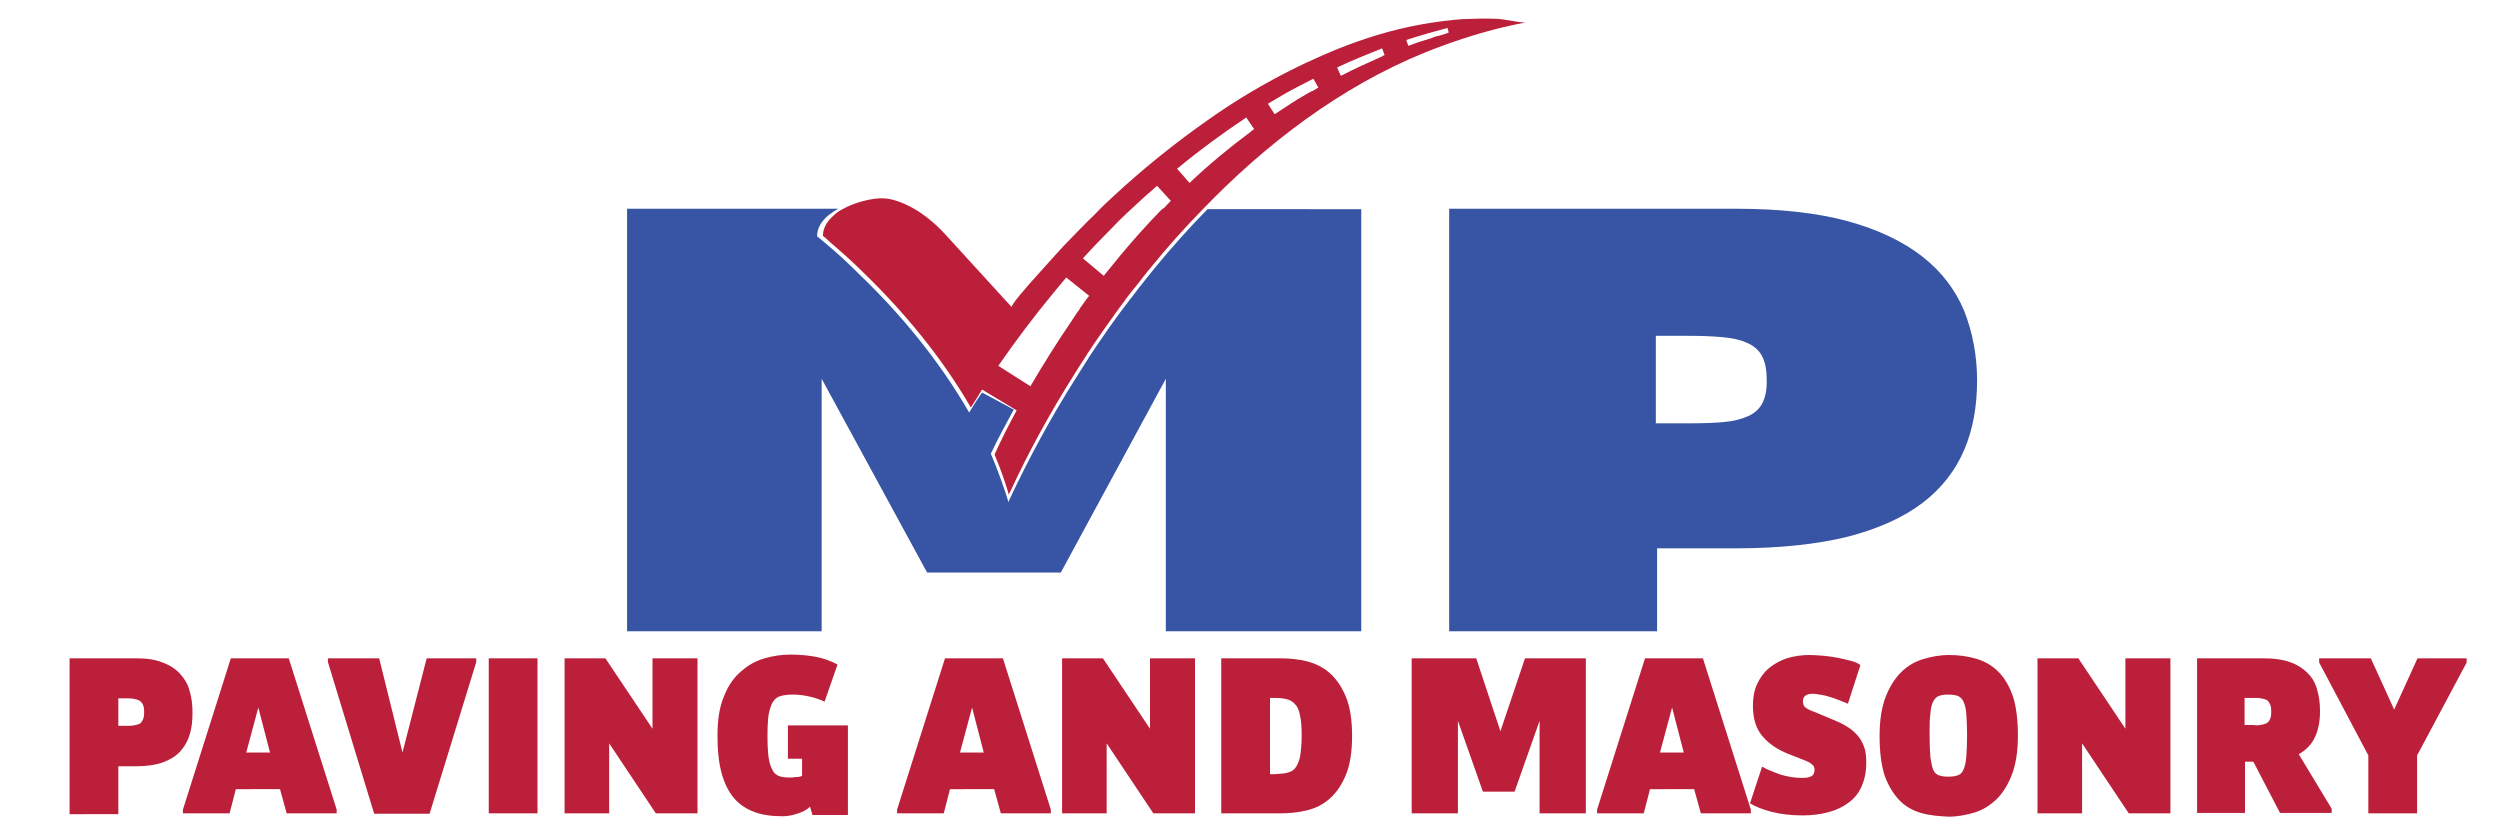
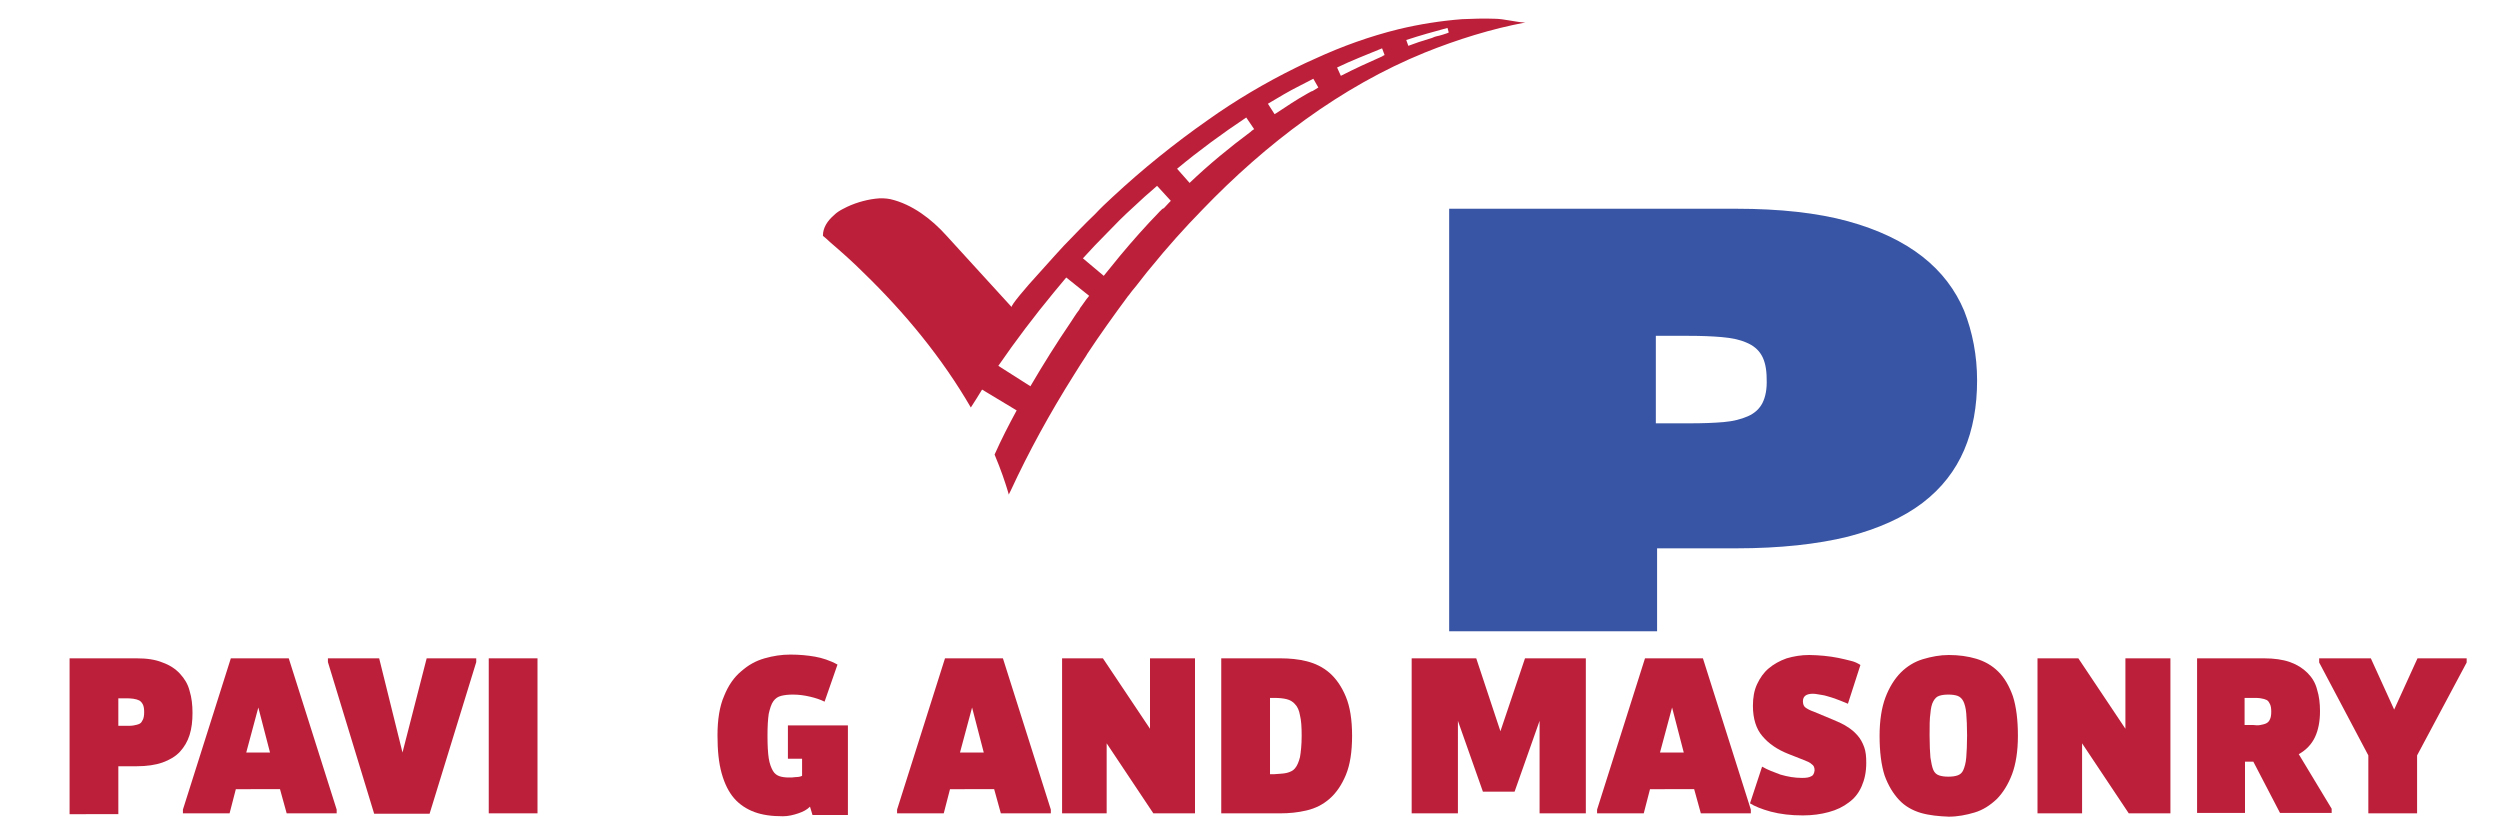
<svg xmlns="http://www.w3.org/2000/svg" version="1.1" id="Layer_1" x="0px" y="0px" viewBox="0 0 600 200" style="enable-background:new 0 0 600 200;" xml:space="preserve">
  <style type="text/css"> .st0{fill:#3754A5;} .st1{fill:#BC1F3A;} </style>
  <g>
-     <path class="st0" d="M326.7,50.1v101.4h-46.9V90.9l-25.2,46.5h-32.1l-25.3-46.5v60.6h-46.7V50.1h50.7c-0.8,0.4-1.6,1-2.3,1.5 c-1.7,1.4-2.8,3.1-2.8,5.1c0.6,0.5,1.2,1,1.8,1.5c2.9,2.4,5.7,5,8.3,7.6c10.2,9.8,19.3,20.9,26.4,33.2c0.9-1.5,2.1-3.4,3.1-4.8 l7.6,4.1c-1.9,3.6-3.8,6.9-5.5,10.6c1.7,3.9,3.3,8.6,3.8,10.2c0.3,0.9,0.4,1.4,0.4,1.4c0.2-0.3,0.3-0.7,0.5-1.1 c4.5-9.5,9.7-19.2,15.6-28.5c1-1.6,2.1-3.3,3.1-4.9c0-0.1,0.1-0.1,0.1-0.2c3.2-4.8,6.5-9.6,10.1-14.2c0,0,0-0.1,0.1-0.1 c0.6-0.8,1.3-1.7,1.9-2.5c1.2-1.5,2.4-3,3.6-4.5c4-4.9,8.3-9.7,12.8-14.3H326.7z" />
    <path class="st0" d="M471.4,74.6c-2.1-5-5.4-9.4-10-13c-4.6-3.6-10.6-6.5-17.9-8.5c-7.3-2-16.3-3-26.8-3h-68.9v101.4h49.9v-19.9h19 c10.5,0,19.5-1,26.8-2.8c7.3-1.9,13.3-4.6,17.9-8.1c4.6-3.5,7.9-7.8,10-12.7c2.1-4.9,3.1-10.5,3.1-16.7 C474.5,85.3,473.4,79.7,471.4,74.6z M423,96.7c-0.7,1.4-1.9,2.5-3.5,3.2c-1.6,0.7-3.5,1.2-5.8,1.4c-2.3,0.2-5,0.3-8.2,0.3h-8.1v-21 h7.9c3,0,5.6,0.1,7.9,0.3c2.3,0.2,4.3,0.6,5.9,1.3c1.7,0.7,2.9,1.7,3.7,3.1c0.8,1.4,1.2,3.3,1.2,5.7 C424.1,93.4,423.7,95.3,423,96.7z" />
  </g>
  <g>
    <g>
      <path class="st1" d="M358.7,4.5c-2.6-0.1-5.2,0-7.8,0.1C345.8,5,340.7,5.8,335.7,7c-6.9,1.7-13.6,4.1-20.1,7.1 c-1.6,0.7-3.1,1.4-4.7,2.2c-7.3,3.6-14.4,7.8-21,12.5c-8,5.6-15.7,11.8-22.9,18.5c-1.4,1.3-2.8,2.6-4.1,4 c-2.6,2.5-5.1,5.1-7.6,7.7c-0.5,0.5-3,3.3-5.7,6.3c-3.5,3.8-7.1,8.1-6.8,8.4c-5.2-5.7-10.5-11.5-15.7-17.2 c-3.5-3.9-8.2-7.5-13.4-8.7c-1-0.2-2.3-0.3-3.7-0.1c-2.4,0.3-5.2,1.1-7.6,2.4c-0.8,0.4-1.6,0.9-2.2,1.5c-1.6,1.4-2.7,3-2.7,5 c0.6,0.5,1.2,1,1.7,1.5c2.8,2.4,5.5,4.8,8.1,7.4c9.9,9.6,18.8,20.4,25.7,32.3c0.9-1.4,1.8-2.8,2.7-4.3l8.3,5 c-1.9,3.5-3.7,7-5.3,10.6c1.6,3.8,2.5,6.6,3,8.2c0.3,0.9,0.4,1.4,0.4,1.4c0.2-0.3,0.3-0.7,0.5-1c4.3-9.3,9.4-18.6,15.2-27.8 c1-1.6,2-3.2,3-4.7c0-0.1,0.1-0.1,0.1-0.2c3.1-4.7,6.4-9.3,9.8-13.9c0,0,0-0.1,0.1-0.1c0.6-0.8,1.2-1.6,1.9-2.4 c1.2-1.5,2.3-3,3.5-4.4c3.9-4.8,8-9.4,12.4-13.9c15.2-15.8,33.2-29.5,53.4-37.7c7.7-3.1,16-5.7,24.1-7.2 C364.1,5.4,361,4.5,358.7,4.5z M259.4,73.7L259.4,73.7c-0.1,0.1-0.1,0.1-0.1,0.1c0,0.1-0.1,0.1-0.1,0.2c-0.1,0.1-0.1,0.2-0.2,0.4 c0,0-0.1,0.1-0.1,0.1c0,0,0,0,0,0c0,0,0,0,0,0c-0.7,0.9-1.3,1.9-1.9,2.8c-3.4,5-6.6,10.1-9.7,15.4l-7.7-4.9 c4.2-6.1,8.6-11.9,13.3-17.6c1-1.2,2-2.4,3-3.6l5.5,4.4C261.2,71.2,260.5,72.1,259.4,73.7z M278.9,50.2c0,0-0.1,0.1-0.2,0.2v0 l-0.4,0.4c-0.1,0-0.1,0.1-0.1,0.1c-3.3,3.4-6.4,6.9-9.4,10.5c-1.3,1.6-2.6,3.2-3.9,4.8l-5-4.2c1.9-2.1,3.8-4.1,5.8-6.1 c2-2.1,4-4.1,6.1-6c1.9-1.8,3.9-3.6,5.9-5.3l3.3,3.6c0,0-0.7,0.7-1.7,1.8C279.1,50,279.1,50.1,278.9,50.2z M300.4,31.4 C300.4,31.4,300.4,31.4,300.4,31.4C300.4,31.4,300.4,31.4,300.4,31.4C300.3,31.5,300.3,31.5,300.4,31.4c-0.1,0.1-0.1,0.1-0.1,0.1 c0,0-0.1,0.1-0.1,0.1c0,0,0,0,0,0c0,0,0,0,0,0c-5.1,3.8-10.1,7.9-14.7,12.3l-3-3.4c5.3-4.4,10.9-8.5,16.6-12.3L301,31 C301,31,300.8,31.1,300.4,31.4z M315.1,21.8c0,0-0.1,0.1-0.3,0.1c-0.1,0-0.1,0.1-0.1,0.1c0,0,0,0,0,0c0,0-0.1,0-0.1,0c0,0,0,0,0,0 c-0.3,0.2-0.6,0.3-0.9,0.5c-2.5,1.4-4.9,3-7.3,4.6c-0.2,0.1-0.3,0.2-0.5,0.3l-1.6-2.5l0,0c2.5-1.5,5-3,7.6-4.3 c1.1-0.6,2.2-1.1,3.3-1.7l1.2,2.1C316.4,21,315.9,21.3,315.1,21.8z M331.9,13.4C331.9,13.4,331.9,13.4,331.9,13.4 C331.9,13.4,331.9,13.4,331.9,13.4c-0.1,0-0.1,0.1-0.1,0.1c0,0,0,0,0,0c-3.4,1.5-6.7,3-10,4.7l-0.9-2c3.5-1.7,7.2-3.1,10.8-4.6 l0.6,1.6C332.3,13.2,332.2,13.3,331.9,13.4z M344.8,8.7c-0.4,0.1-0.7,0.2-1.1,0.4c-1.1,0.3-2.1,0.7-3.2,1 c-0.4,0.1-2.4,0.9-2.5,0.9l-0.5-1.4c3.3-1.1,6.6-2,9.9-2.9l0.3,1.1C347.7,7.9,345.1,8.7,344.8,8.7z" />
    </g>
  </g>
  <g>
    <path class="st1" d="M32.8,158c2.5,0,4.5,0.3,6.2,1c1.7,0.6,3.1,1.5,4.2,2.7s1.9,2.5,2.3,4.1c0.5,1.6,0.7,3.4,0.7,5.3 c0,2-0.2,3.7-0.7,5.3c-0.5,1.6-1.3,2.9-2.3,4s-2.5,2-4.2,2.6c-1.7,0.6-3.8,0.9-6.2,0.9h-4.4v11.5H16.7V158H32.8z M32.1,174.1 c0.5-0.1,1-0.2,1.4-0.4s0.6-0.6,0.8-1c0.2-0.4,0.3-1,0.3-1.8c0-0.8-0.1-1.4-0.3-1.8c-0.2-0.4-0.5-0.8-0.9-1 c-0.4-0.2-0.8-0.3-1.4-0.4s-1.2-0.1-1.8-0.1h-1.8v6.6h1.9C30.9,174.2,31.6,174.2,32.1,174.1z" />
    <path class="st1" d="M55.4,158h13.9l11.5,36.3v0.9h-12l-1.6-5.8H56.6l-1.5,5.8H43.9v-0.9L55.4,158z M62,169.8l-2.9,10.8h5.7 L62,169.8z" />
    <path class="st1" d="M78.7,158h12.3l5.6,22.6l5.8-22.6h11.9v0.9l-11.2,36.4H89.8l-11.1-36.4V158z" />
    <path class="st1" d="M129,158v37.2h-11.7V158H129z" />
-     <path class="st1" d="M145.3,158l11.3,16.9V158h10.8v37.2h-10l-11.2-16.8v16.8h-10.7V158H145.3z" />
    <path class="st1" d="M181.1,194.9c-1.9-0.7-3.6-1.8-4.9-3.3c-1.3-1.5-2.3-3.5-3-6c-0.7-2.5-1-5.5-1-9.1c0-3.8,0.5-7,1.6-9.5 c1-2.5,2.4-4.5,4.1-5.9c1.7-1.5,3.5-2.5,5.6-3.1c2.1-0.6,4.1-0.9,6.2-0.9c2.2,0,4.2,0.2,5.9,0.5c1.7,0.3,3.6,0.9,5.4,1.9l-3.1,8.9 c-1-0.5-2.2-0.9-3.5-1.2s-2.6-0.5-4.1-0.5c-1.1,0-2,0.1-2.8,0.3c-0.8,0.2-1.4,0.6-1.9,1.3s-0.8,1.7-1.1,3c-0.2,1.3-0.3,3.1-0.3,5.3 c0,2.3,0.1,4.1,0.3,5.4c0.2,1.3,0.6,2.3,1,3s1,1.1,1.6,1.3c0.6,0.2,1.4,0.3,2.2,0.3c0.5,0,1.1,0,1.7-0.1c0.6,0,1.1-0.1,1.5-0.3 v-4.1h-3.4v-8h14.4v21.5h-8.5l-0.6-2c-0.7,0.7-1.6,1.2-2.8,1.6c-1.2,0.4-2.4,0.7-3.7,0.7C185.2,195.9,183,195.6,181.1,194.9z" />
    <path class="st1" d="M226.8,158h13.9l11.5,36.3v0.9h-12l-1.6-5.8H228l-1.5,5.8h-11.2v-0.9L226.8,158z M233.3,169.8l-2.9,10.8h5.7 L233.3,169.8z" />
    <path class="st1" d="M264.7,158l11.3,16.9V158h10.8v37.2h-10l-11.2-16.8v16.8h-10.7V158H264.7z" />
    <path class="st1" d="M307.3,158c2.2,0,4.3,0.2,6.3,0.7s3.9,1.4,5.5,2.8s2.9,3.3,3.9,5.7c1,2.4,1.5,5.5,1.5,9.4s-0.5,7-1.5,9.4 c-1,2.4-2.3,4.3-3.9,5.7c-1.6,1.4-3.4,2.3-5.5,2.8s-4.2,0.7-6.3,0.7h-14.2V158H307.3z M308.8,185.5c0.8-0.2,1.5-0.5,2-1.1 c0.5-0.6,0.9-1.5,1.2-2.7c0.2-1.2,0.4-2.9,0.4-5.1c0-2.1-0.1-3.7-0.4-4.9c-0.2-1.2-0.6-2.1-1.2-2.7c-0.5-0.6-1.2-1-2-1.2 c-0.8-0.2-1.8-0.3-2.9-0.3h-1.1v18.3h1.1C307,185.7,308,185.7,308.8,185.5z" />
    <path class="st1" d="M354.3,158l5.8,17.5L366,158h14.6v37.2h-11.1V173l-6,17h-7.6l-6-17v22.2h-11.1V158H354.3z" />
    <path class="st1" d="M394.8,158h13.9l11.5,36.3v0.9h-12l-1.6-5.8H396l-1.5,5.8h-11.2v-0.9L394.8,158z M401.3,169.8l-2.9,10.8h5.7 L401.3,169.8z" />
    <path class="st1" d="M427.3,185.9c1.7,0.5,3.4,0.8,5.2,0.8c1,0,1.7-0.1,2.2-0.4c0.5-0.2,0.7-0.7,0.8-1.4c0-0.7-0.2-1.2-0.7-1.5 c-0.4-0.4-1.1-0.7-1.9-1l-3.8-1.5c-2.5-1-4.6-2.4-6.1-4.2c-1.5-1.7-2.3-4.2-2.3-7.3c0-2,0.3-3.7,1-5.2s1.6-2.8,2.8-3.8 c1.2-1,2.6-1.8,4.3-2.4c1.7-0.5,3.5-0.8,5.4-0.8c1.2,0,2.4,0.1,3.6,0.2c1.2,0.1,2.3,0.3,3.4,0.5c1.1,0.2,2.1,0.5,3,0.7 s1.7,0.6,2.3,1l-3,9.3c-0.5-0.2-1-0.4-1.7-0.7c-0.7-0.3-1.4-0.5-2.2-0.8c-0.8-0.2-1.5-0.5-2.3-0.6s-1.5-0.3-2.2-0.3 c-1.6,0-2.4,0.6-2.4,1.8c0,0.7,0.2,1.2,0.6,1.5c0.4,0.3,1.1,0.7,2,1l4.8,2c1.2,0.5,2.3,1,3.2,1.6c1,0.6,1.8,1.3,2.5,2.1 s1.2,1.7,1.6,2.8s0.5,2.3,0.5,3.8c0,2.2-0.4,4-1.1,5.6c-0.7,1.6-1.7,2.9-3.1,3.9c-1.3,1-2.9,1.8-4.8,2.3c-1.8,0.5-3.9,0.8-6.2,0.8 c-2.9,0-5.4-0.3-7.7-0.9c-2.2-0.6-3.9-1.3-5-2l2.9-8.8C424.3,184.8,425.7,185.3,427.3,185.9z" />
    <path class="st1" d="M461,195.1c-2-0.6-3.8-1.6-5.2-3.1s-2.6-3.4-3.5-5.9c-0.8-2.5-1.2-5.7-1.2-9.5c0-3.7,0.5-6.8,1.4-9.2 s2.2-4.5,3.7-6c1.5-1.5,3.3-2.6,5.3-3.2c2-0.6,4.1-1,6.2-1c2.4,0,4.6,0.3,6.6,0.9s3.8,1.6,5.3,3.1c1.5,1.5,2.6,3.4,3.5,5.9 c0.8,2.5,1.2,5.7,1.2,9.5c0,3.7-0.5,6.8-1.4,9.2s-2.2,4.5-3.7,6c-1.6,1.5-3.3,2.6-5.3,3.2c-2,0.6-4.1,1-6.2,1 C465.3,195.9,463.1,195.7,461,195.1z M469.8,186.1c0.6-0.2,1.1-0.6,1.4-1.3s0.6-1.7,0.7-3s0.2-3.1,0.2-5.3s-0.1-4-0.2-5.3 s-0.4-2.3-0.7-2.9s-0.8-1.1-1.4-1.3c-0.6-0.2-1.3-0.3-2.2-0.3c-0.9,0-1.6,0.1-2.2,0.3c-0.6,0.2-1,0.6-1.4,1.3s-0.6,1.7-0.7,2.9 c-0.2,1.3-0.2,3-0.2,5.3s0.1,4,0.2,5.3c0.2,1.3,0.4,2.3,0.7,3s0.8,1.1,1.4,1.3c0.6,0.2,1.3,0.3,2.2,0.3 C468.5,186.4,469.2,186.3,469.8,186.1z" />
    <path class="st1" d="M498.8,158l11.3,16.9V158h10.8v37.2h-10l-11.2-16.8v16.8h-10.7V158H498.8z" />
    <path class="st1" d="M543.4,158c2.4,0,4.5,0.3,6.2,0.9c1.7,0.6,3.1,1.5,4.2,2.6c1.1,1.1,1.9,2.4,2.3,4c0.5,1.6,0.7,3.3,0.7,5.2 c0,2.4-0.4,4.5-1.2,6.2c-0.8,1.7-2.1,3.1-3.9,4.1l7.9,13.1v1h-12.4l-6.4-12.3h-2v12.3h-11.5V158H543.4z M542.5,174 c0.5-0.1,1-0.2,1.4-0.4c0.4-0.2,0.7-0.5,0.9-1c0.2-0.4,0.3-1,0.3-1.8c0-0.8-0.1-1.4-0.3-1.8c-0.2-0.4-0.4-0.8-0.8-1 c-0.4-0.2-0.8-0.3-1.4-0.4c-0.5-0.1-1.2-0.1-1.9-0.1h-2v6.5h2C541.4,174.1,542,174.1,542.5,174z" />
    <path class="st1" d="M556.6,159v-1H569l5.6,12.3l5.6-12.3H592v1l-11.9,22.3v13.9h-11.7v-13.9L556.6,159z" />
  </g>
</svg>